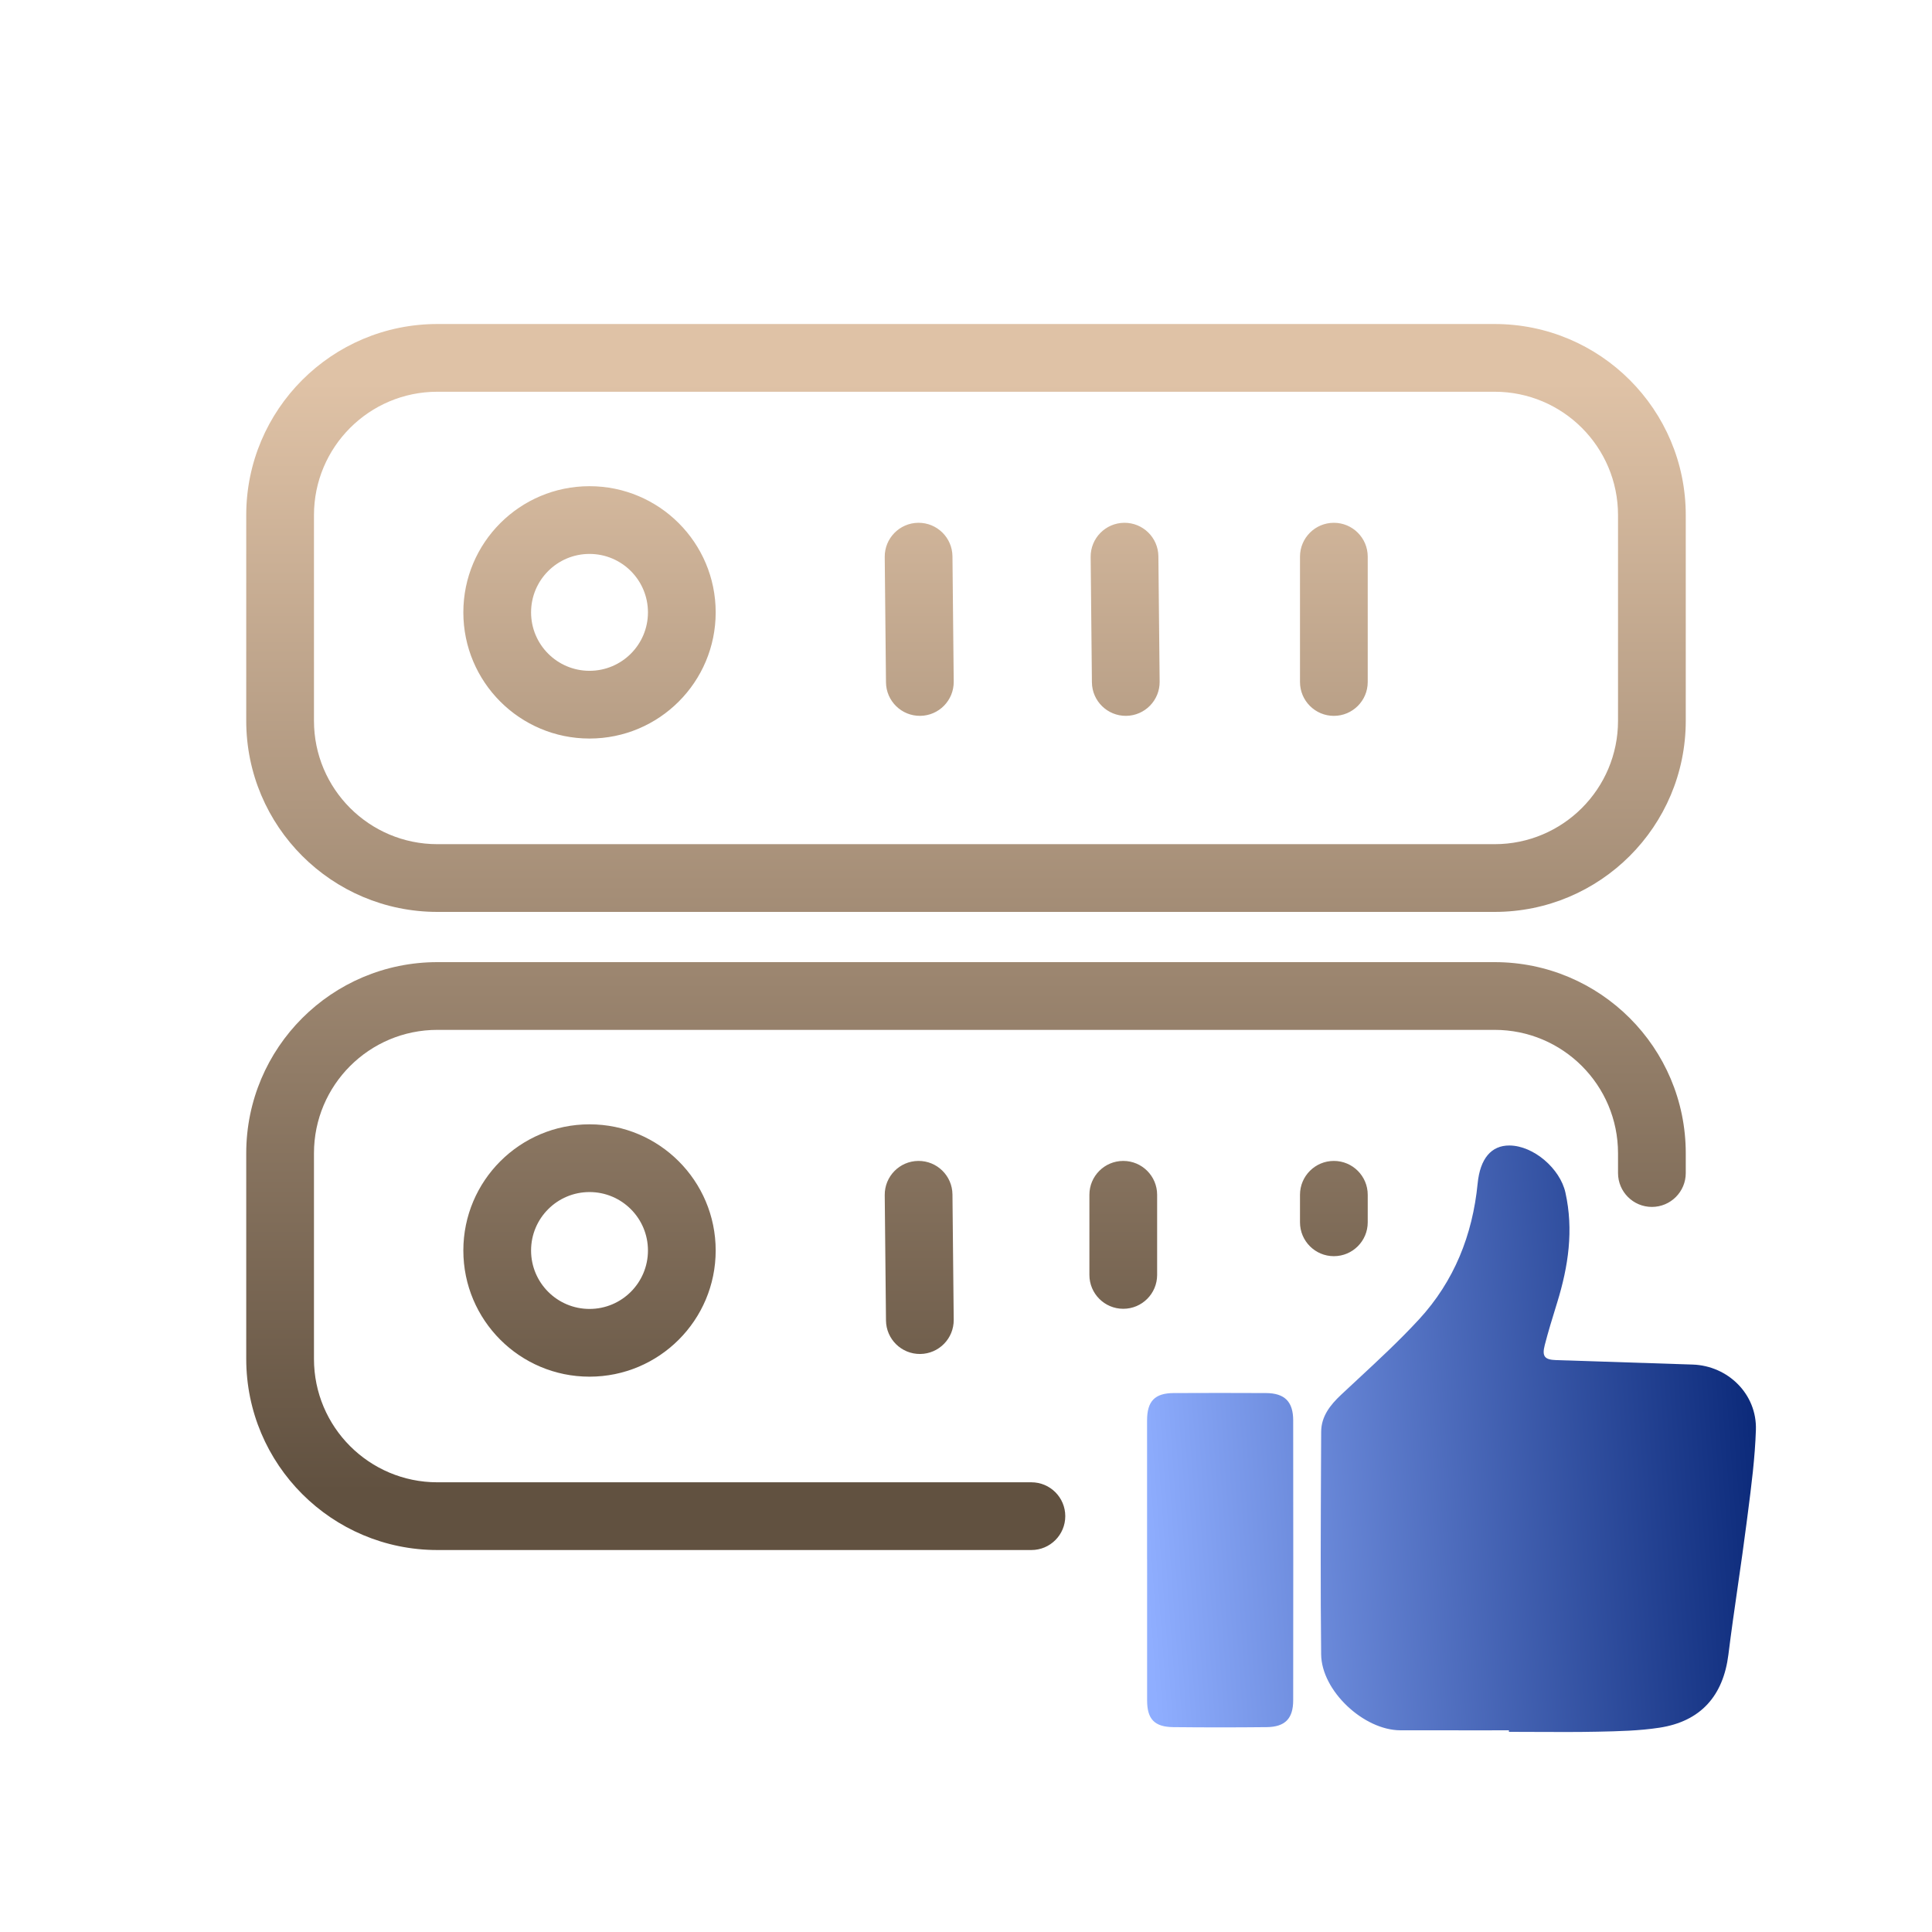
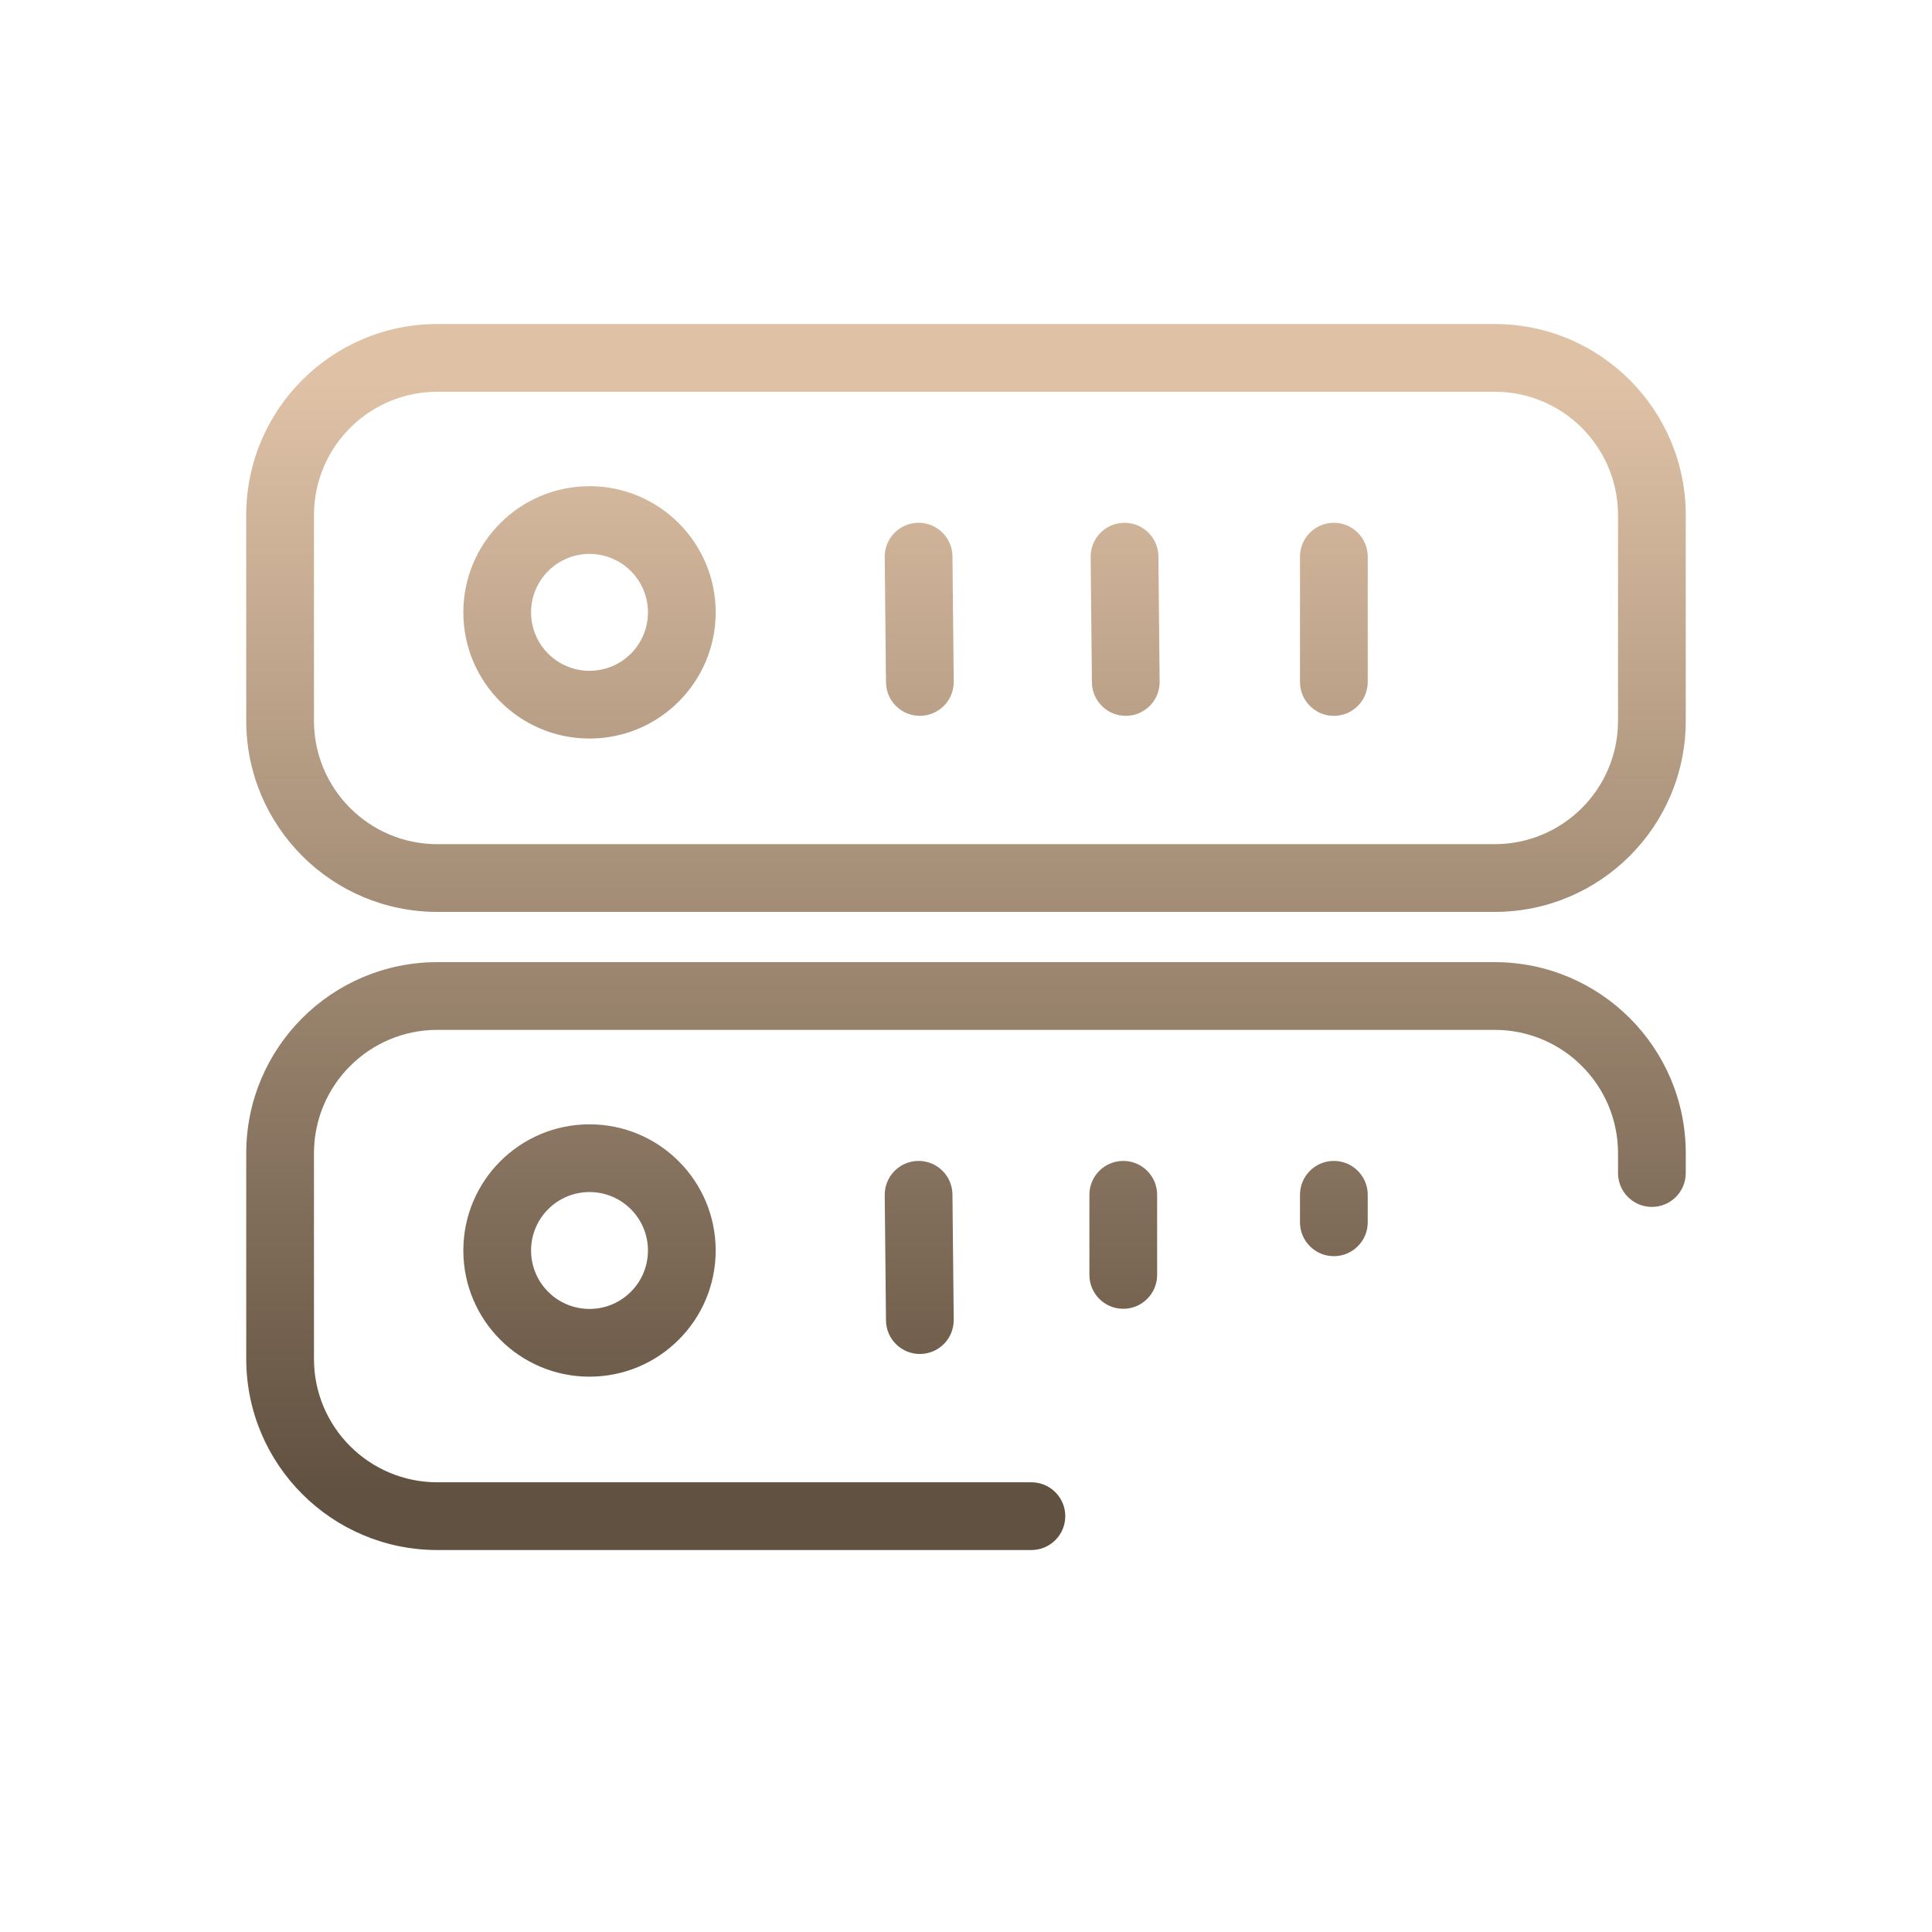
<svg xmlns="http://www.w3.org/2000/svg" width="400" height="400" viewBox="0 0 400 400" fill="none">
  <path fill-rule="evenodd" clip-rule="evenodd" d="M90.554 67.084C68.698 67.084 50.98 84.802 50.98 106.657V149.227C50.98 171.082 68.698 188.8 90.554 188.8H309.446C331.301 188.8 349.019 171.082 349.019 149.227V106.657C349.019 84.802 331.301 67.084 309.446 67.084H90.554ZM65.004 106.657C65.004 92.546 76.443 81.107 90.554 81.107H309.446C323.556 81.107 334.995 92.546 334.995 106.657V149.227C334.995 163.338 323.556 174.777 309.446 174.777H90.554C76.443 174.777 65.004 163.338 65.004 149.227V106.657ZM122.052 152.907C136.48 152.907 148.175 141.211 148.175 126.784C148.175 112.357 136.48 100.661 122.052 100.661C107.625 100.661 95.93 112.357 95.93 126.784C95.93 141.211 107.625 152.907 122.052 152.907ZM134.152 126.784C134.152 133.466 128.735 138.883 122.052 138.883C115.37 138.883 109.953 133.466 109.953 126.784C109.953 120.102 115.37 114.684 122.052 114.684C128.735 114.684 134.152 120.102 134.152 126.784ZM190.515 148.209C186.643 148.248 183.473 145.14 183.434 141.268L183.174 115.32C183.136 111.447 186.243 108.277 190.116 108.238C193.988 108.199 197.158 111.307 197.197 115.179L197.456 141.128C197.495 145 194.387 148.17 190.515 148.209ZM122.052 285.025C136.48 285.025 148.175 273.329 148.175 258.902C148.175 244.475 136.48 232.779 122.052 232.779C107.625 232.779 95.93 244.475 95.93 258.902C95.93 273.329 107.625 285.025 122.052 285.025ZM134.152 258.902C134.152 265.584 128.735 271.001 122.052 271.001C115.37 271.001 109.953 265.584 109.953 258.902C109.953 252.22 115.37 246.803 122.052 246.803C128.735 246.803 134.152 252.22 134.152 258.902ZM225.549 263.959C225.549 267.831 228.688 270.971 232.56 270.971C236.433 270.971 239.572 267.831 239.572 263.959V247.367C239.572 243.495 236.433 240.356 232.56 240.356C228.688 240.356 225.549 243.495 225.549 247.367V263.959ZM183.434 273.386C183.473 277.258 186.643 280.366 190.515 280.327C194.387 280.289 197.495 277.118 197.456 273.246L197.197 247.298C197.158 243.425 193.988 240.318 190.116 240.356C186.243 240.395 183.136 243.565 183.174 247.438L183.434 273.386ZM276.162 260.078C272.29 260.078 269.15 256.939 269.15 253.066V247.367C269.15 243.495 272.29 240.356 276.162 240.356C280.034 240.356 283.174 243.495 283.174 247.367V253.066C283.174 256.939 280.034 260.078 276.162 260.078ZM226.069 141.268C226.107 145.14 229.278 148.248 233.15 148.209C237.022 148.17 240.13 145 240.091 141.128L239.832 115.179C239.793 111.307 236.623 108.199 232.75 108.238C228.878 108.277 225.77 111.447 225.809 115.32L226.069 141.268ZM276.162 148.211C272.29 148.211 269.15 145.072 269.15 141.199V115.25C269.15 111.377 272.29 108.238 276.162 108.238C280.034 108.238 283.174 111.377 283.174 115.25V141.199C283.174 145.072 280.034 148.211 276.162 148.211ZM50.98 238.773C50.98 216.918 68.698 199.2 90.554 199.2H309.446C331.301 199.2 349.019 216.918 349.019 238.773V242.869C349.019 246.741 345.88 249.88 342.007 249.88C338.135 249.88 334.995 246.741 334.995 242.869V238.773C334.995 224.663 323.556 213.223 309.446 213.223H90.554C76.443 213.223 65.004 224.663 65.004 238.773V281.343C65.004 295.454 76.443 306.893 90.554 306.893L213.542 306.893C217.415 306.893 220.554 310.032 220.554 313.904C220.554 317.777 217.415 320.916 213.542 320.916L90.554 320.916C68.698 320.916 50.98 303.199 50.98 281.343V238.773Z" fill="url(#paint0_linear_763_12604)" />
-   <path fill-rule="evenodd" clip-rule="evenodd" d="M305.489 358.247C307.794 358.246 310.099 358.244 312.405 358.244V358.559C314.254 358.559 316.103 358.568 317.953 358.577C322.242 358.598 326.532 358.619 330.819 358.528C335.073 358.438 339.367 358.343 343.561 357.703C352.122 356.401 356.786 351.093 357.849 342.551C358.441 337.771 359.129 333.004 359.817 328.236C360.442 323.903 361.067 319.57 361.62 315.228C361.702 314.588 361.785 313.948 361.868 313.308C362.609 307.571 363.353 301.811 363.54 296.047C363.783 288.635 357.754 282.756 350.437 282.517C341.007 282.206 331.576 281.899 322.146 281.593C319.812 281.516 319.217 280.836 319.825 278.48C320.535 275.719 321.377 272.989 322.217 270.265C322.279 270.064 322.341 269.863 322.403 269.662C324.701 262.201 325.836 254.69 324.101 246.899C323.006 241.974 317.541 237.203 312.526 237.162C308.759 237.131 306.439 239.866 305.93 245.029C304.88 255.708 301.055 265.278 293.787 273.167C289.778 277.515 285.428 281.552 281.083 285.584C279.938 286.646 278.794 287.708 277.657 288.775C275.386 290.911 273.547 293.249 273.534 296.448C273.526 298.255 273.517 300.062 273.509 301.868C273.446 315.417 273.382 328.966 273.529 342.515C273.61 350.089 282.352 358.217 289.93 358.24C295.118 358.255 300.303 358.251 305.489 358.247ZM237.488 294.095V322.855H237.497C237.497 326.101 237.496 329.346 237.495 332.592C237.493 339.083 237.491 345.574 237.497 352.066C237.502 355.927 239.025 357.545 242.922 357.585C249.361 357.653 255.804 357.653 262.243 357.585C266.054 357.545 267.735 355.828 267.74 352.039C267.762 332.714 267.762 313.393 267.74 294.068C267.735 290.184 265.969 288.436 262.098 288.418C255.732 288.387 249.365 288.387 242.999 288.418C239.079 288.436 237.488 290.103 237.488 294.095Z" fill="url(#paint1_linear_763_12604)" />
  <defs>
    <linearGradient id="paint0_linear_763_12604" x1="200" y1="79.182" x2="200" y2="308.818" gradientUnits="userSpaceOnUse">
      <stop stop-color="#DFC2A6" />
      <stop offset="1" stop-color="#615140" />
    </linearGradient>
    <linearGradient id="paint1_linear_763_12604" x1="238.832" y1="348.625" x2="365.504" y2="339.529" gradientUnits="userSpaceOnUse">
      <stop stop-color="#8FAEFF" />
      <stop offset="1" stop-color="#0D2B7B" />
    </linearGradient>
  </defs>
</svg>